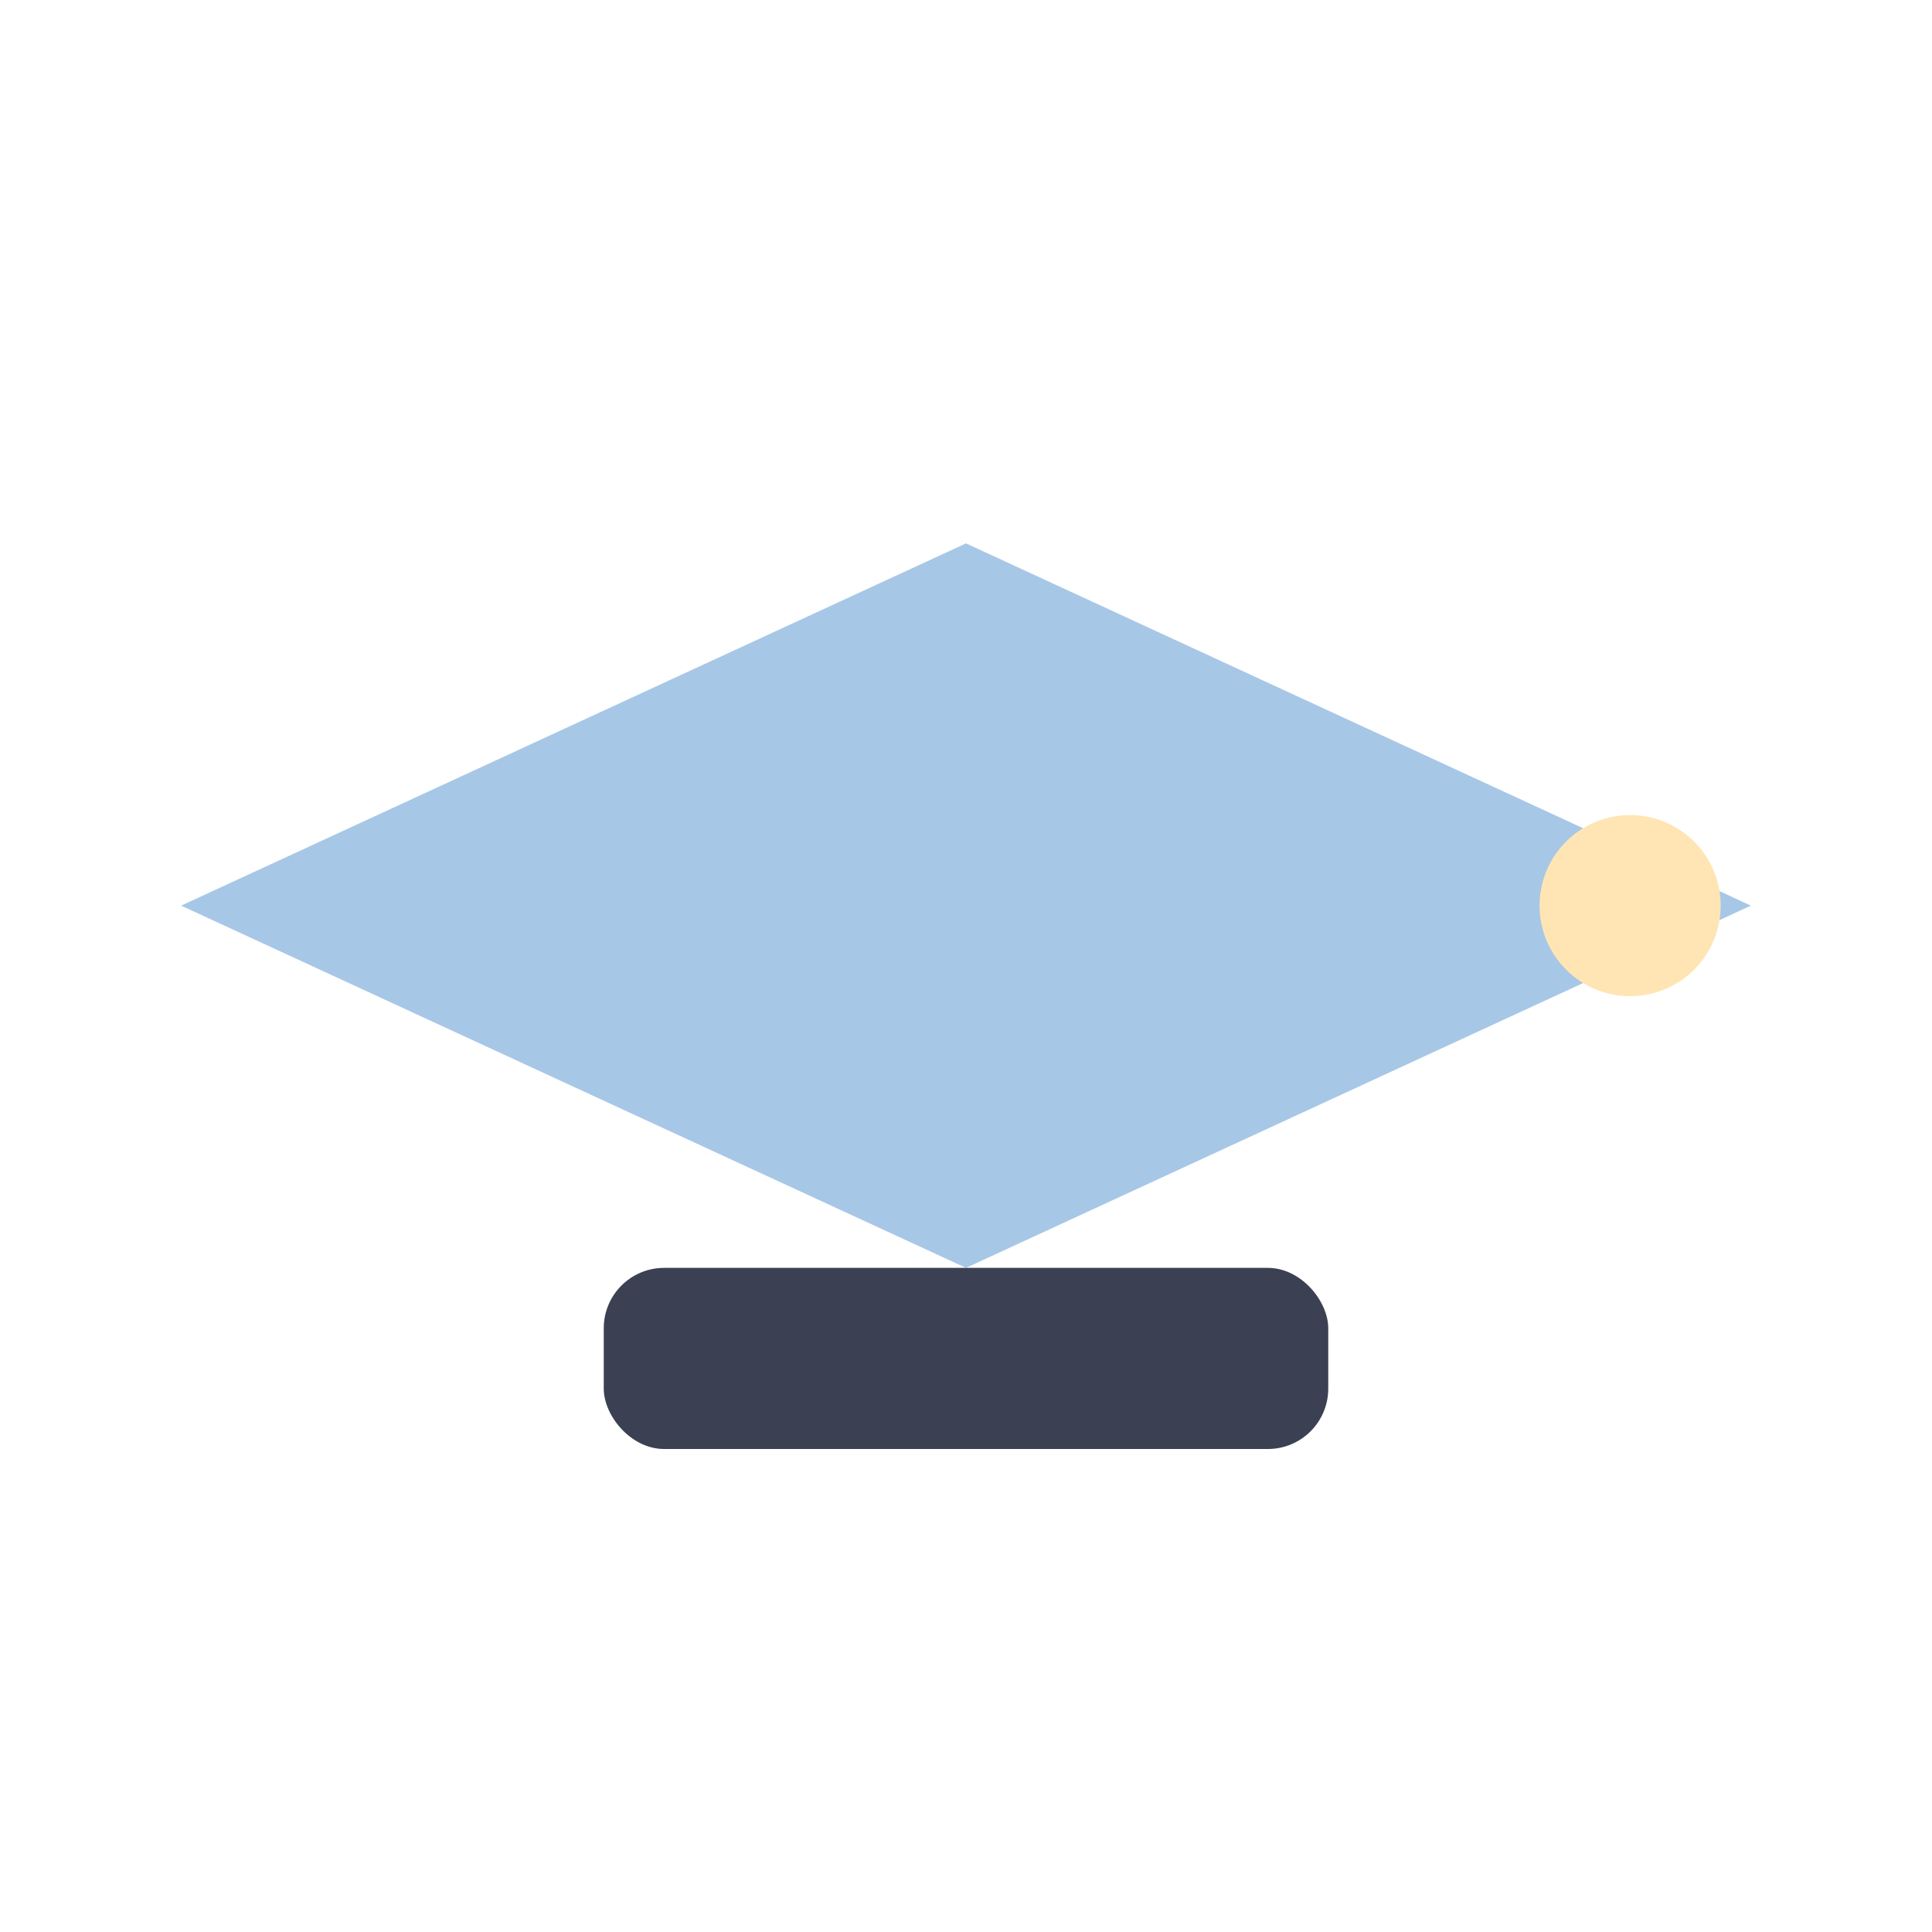
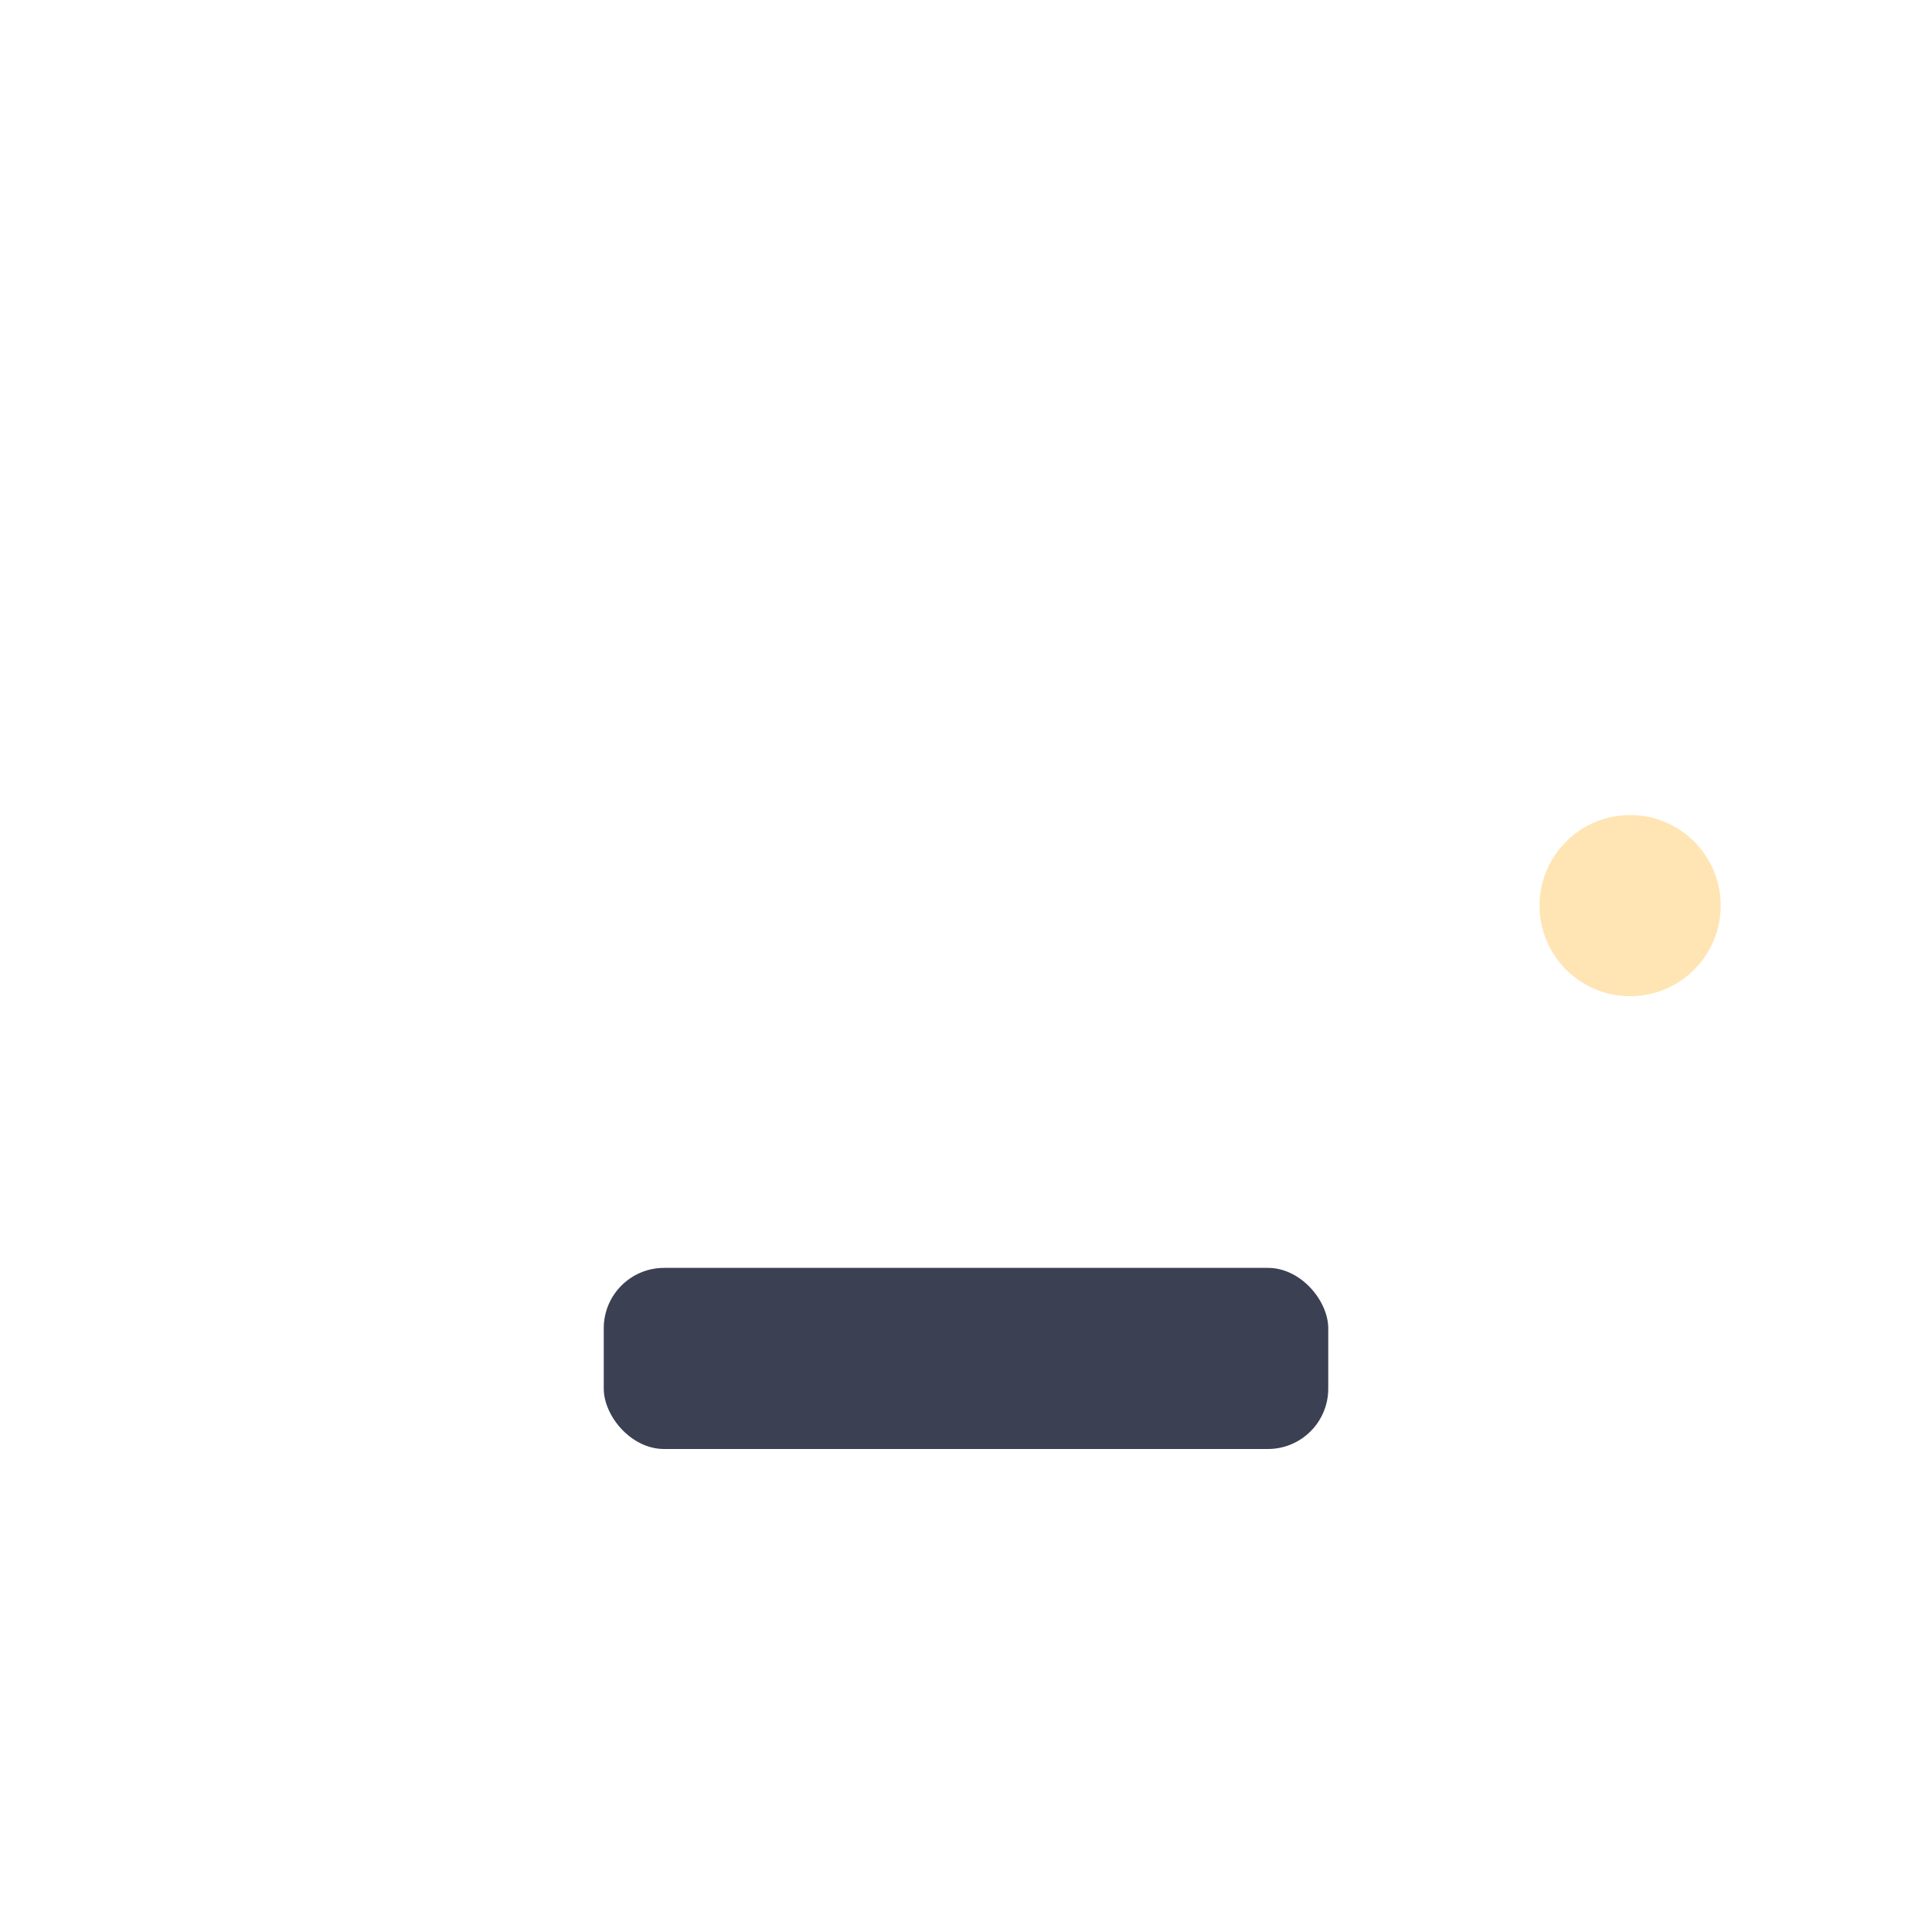
<svg xmlns="http://www.w3.org/2000/svg" width="32" height="32" viewBox="0 0 32 32">
-   <path d="M16 9l13 6-13 6-13-6 13-6z" fill="#A7C7E7" />
  <rect x="10" y="21" width="12" height="3" rx="1" fill="#3B4153" />
  <circle cx="27" cy="15" r="1.5" fill="#FFE5B4" />
</svg>